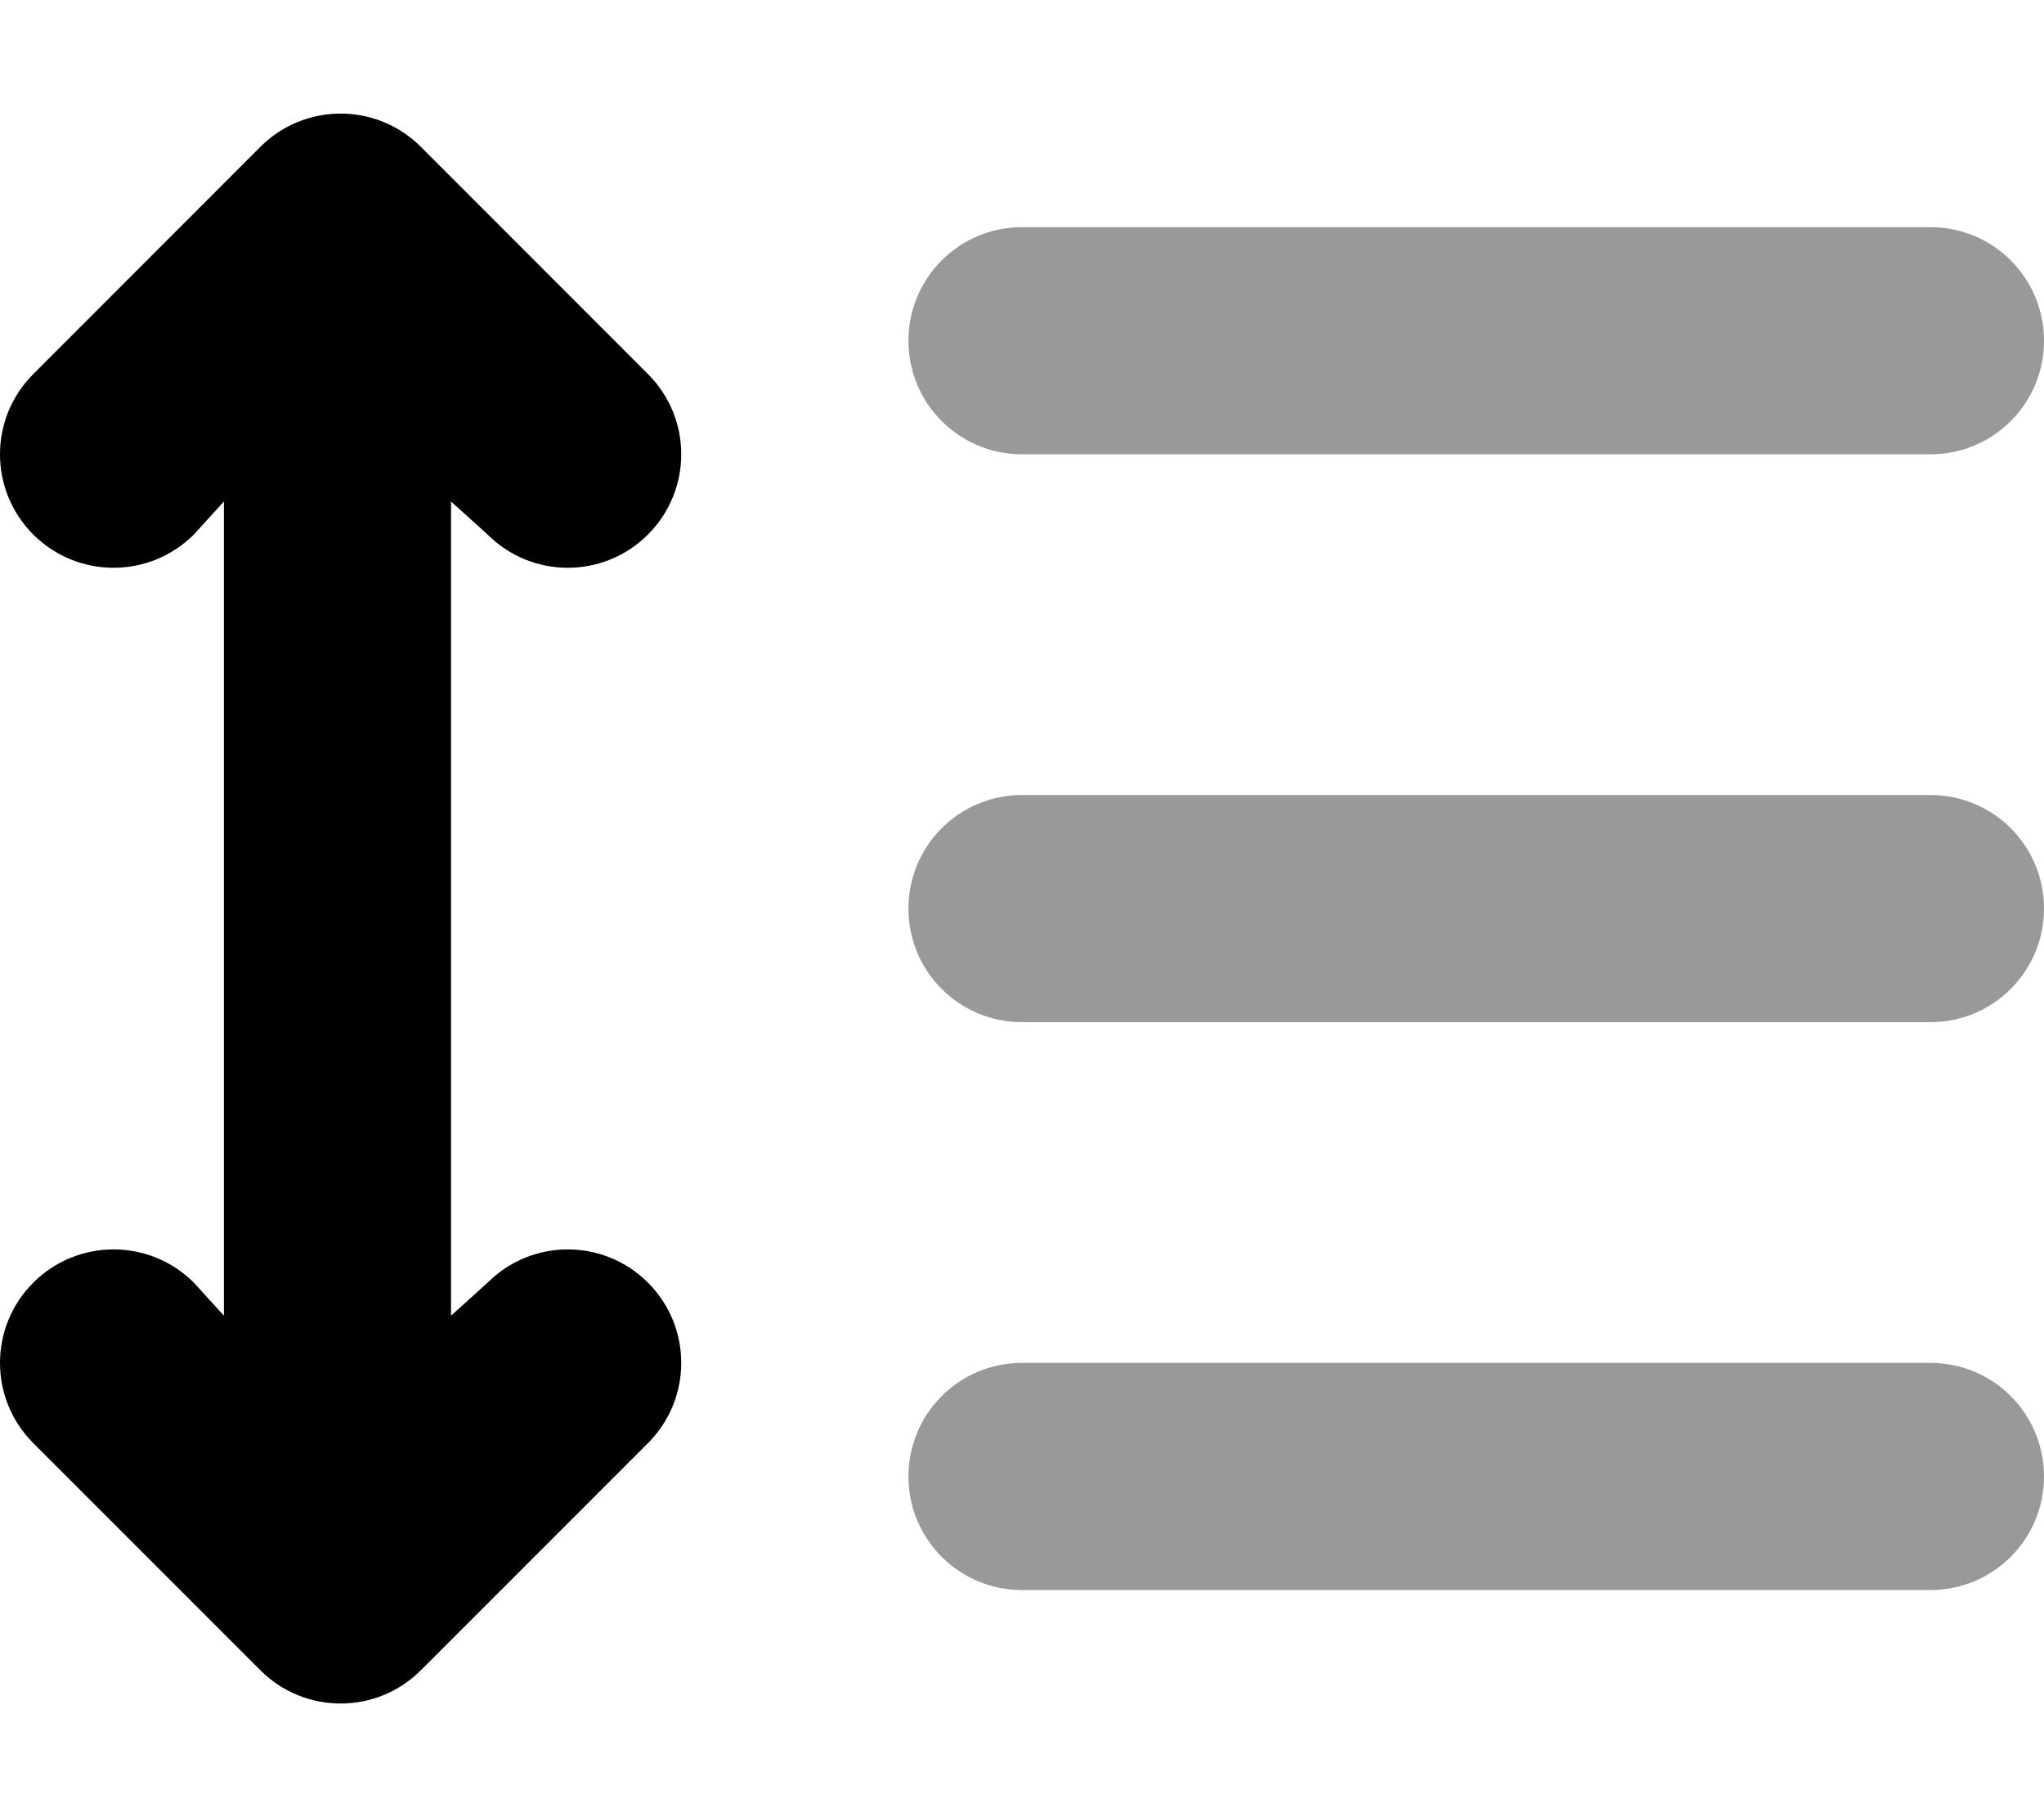
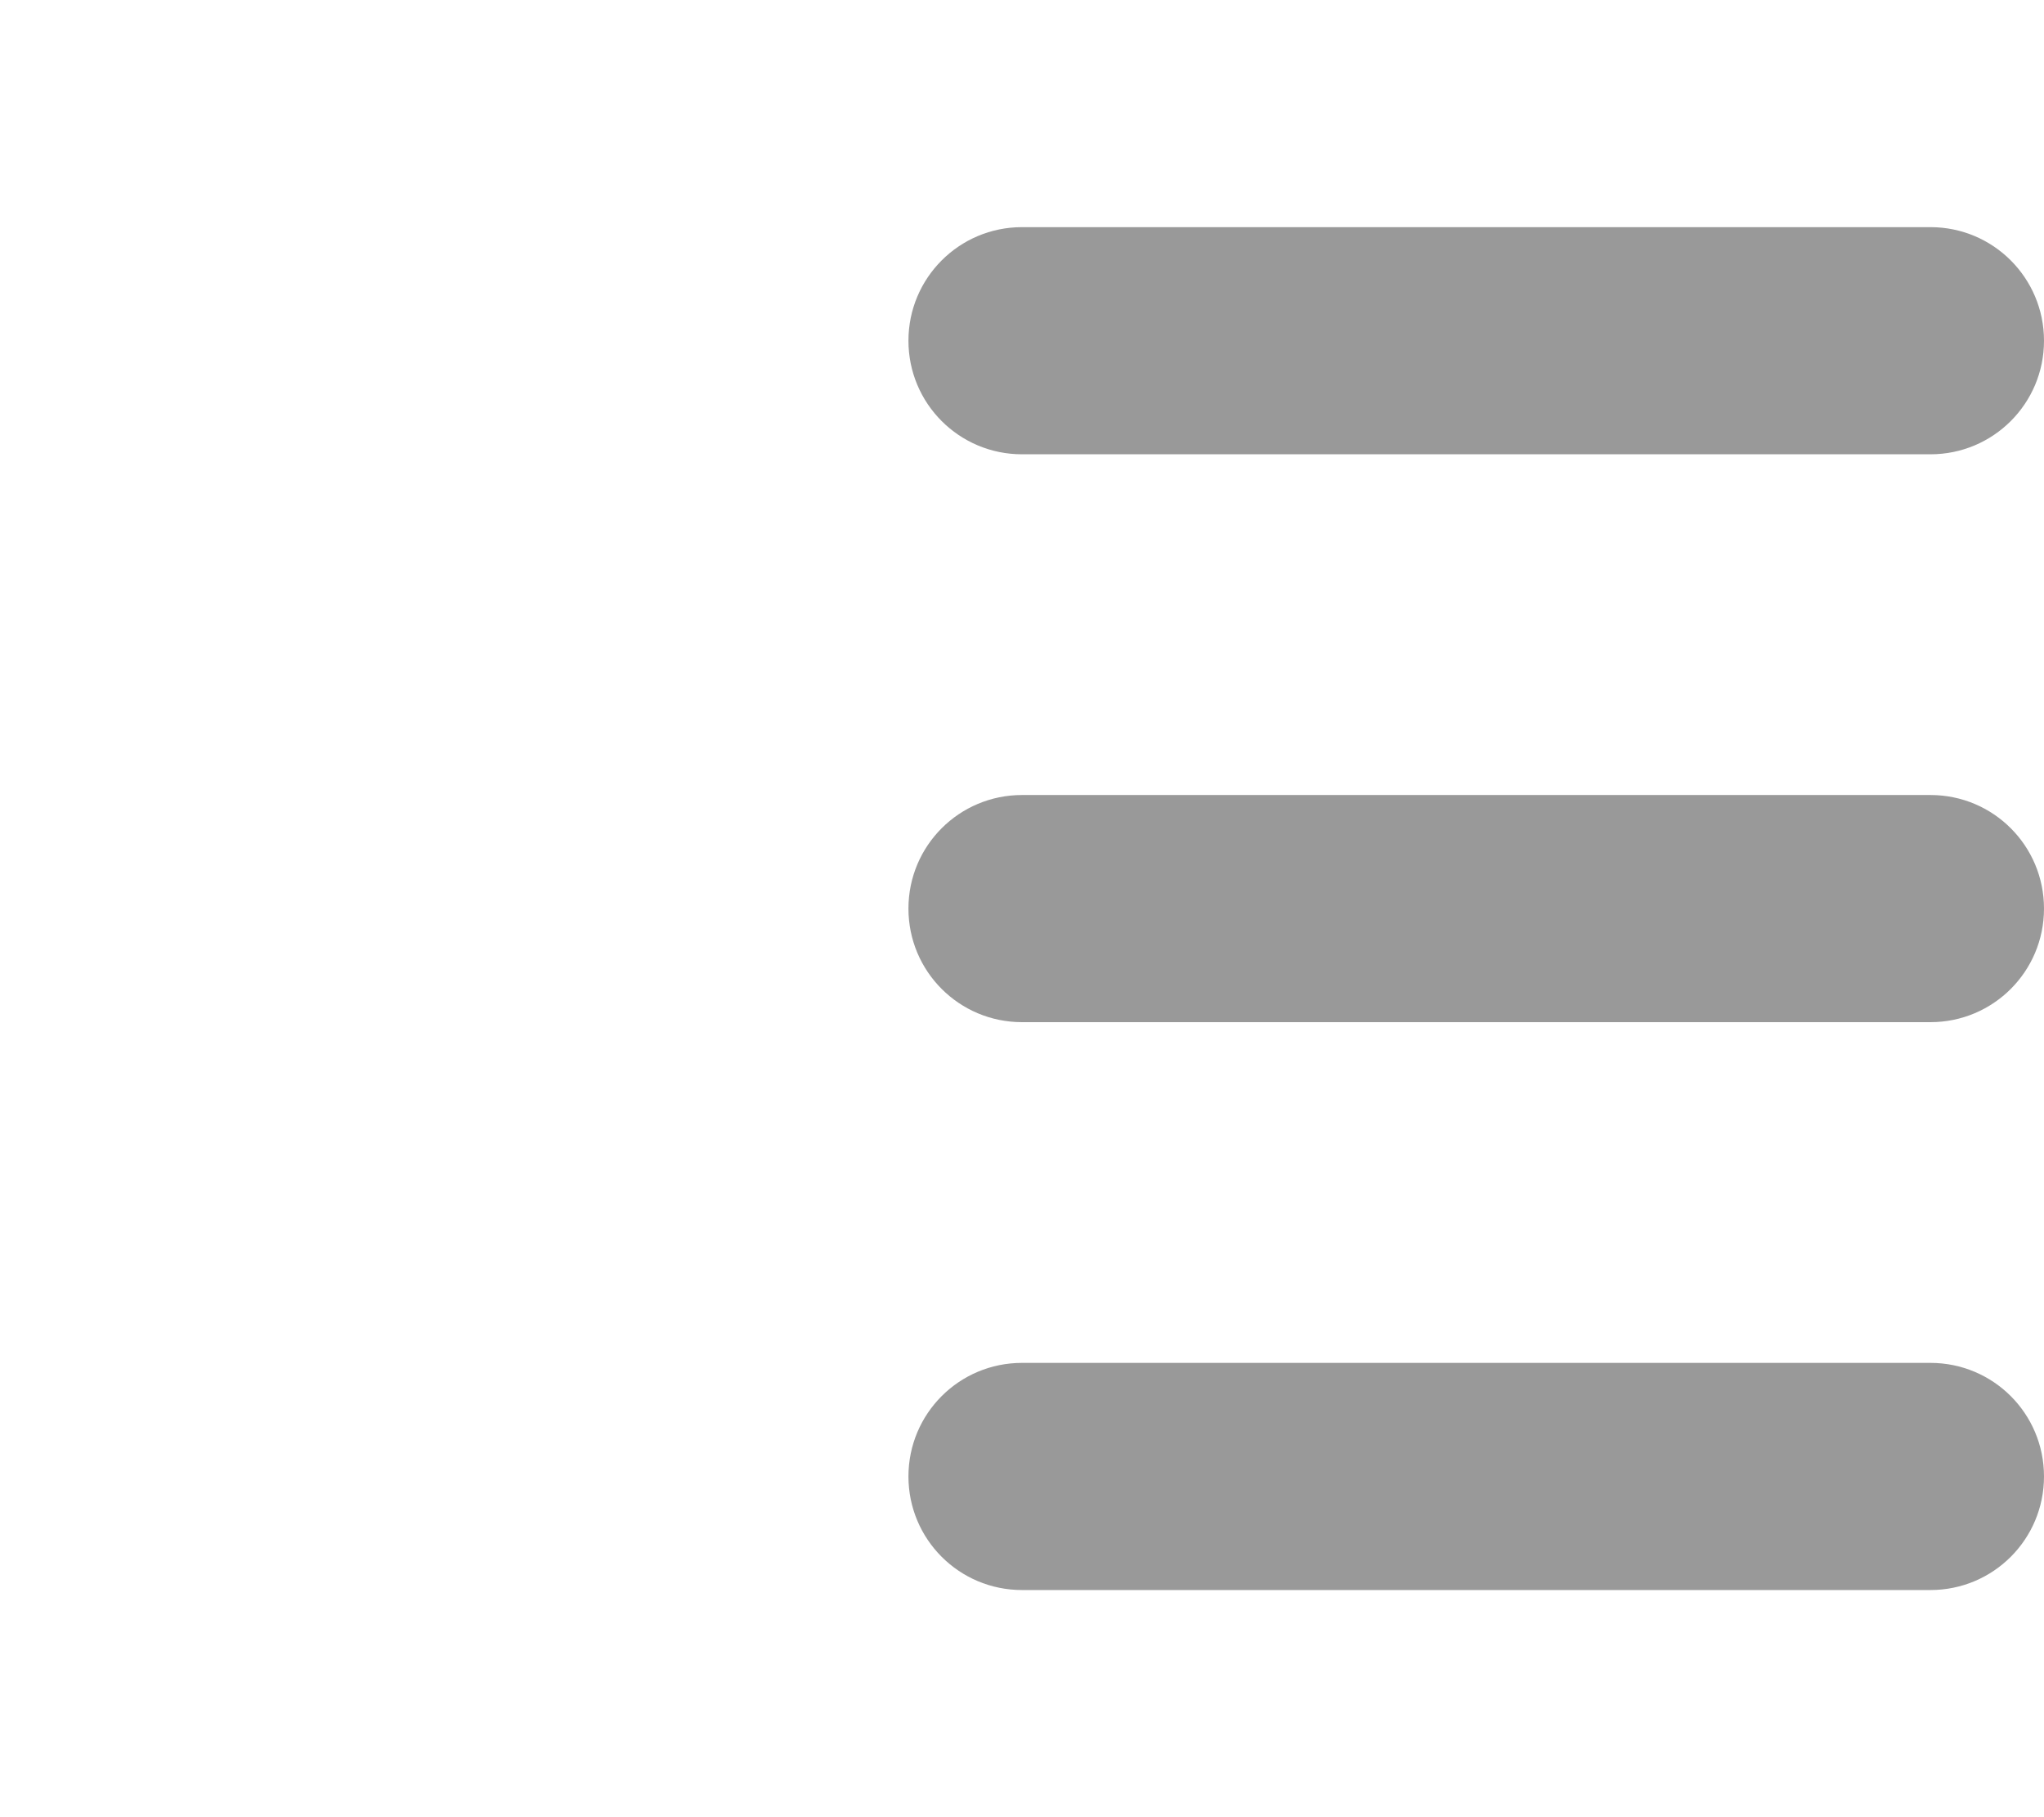
<svg xmlns="http://www.w3.org/2000/svg" viewBox="0 0 576 512">
  <defs>
    <style>.fa-secondary{opacity:.4}</style>
  </defs>
-   <path class="fa-primary" d="M73.37 41.37C85.87 28.88 106.1 28.88 118.6 41.37L182.6 105.4C195.1 117.9 195.1 138.1 182.6 150.6C170.1 163.1 149.9 163.1 137.4 150.6L127.1 141.3V370.7L137.4 361.4C149.9 348.9 170.1 348.9 182.6 361.4C195.1 373.9 195.1 394.1 182.6 406.6L118.6 470.6C106.1 483.1 85.87 483.1 73.37 470.6L9.372 406.6C-3.125 394.1-3.125 373.9 9.372 361.4C21.87 348.9 42.13 348.9 54.63 361.4L63.1 370.7V141.3L54.63 150.6C42.13 163.1 21.87 163.1 9.372 150.6C-3.125 138.1-3.125 117.9 9.372 105.4L73.37 41.37z" />
  <path class="fa-secondary" d="M256 96C256 78.33 270.3 64 288 64H544C561.7 64 576 78.33 576 96C576 113.7 561.7 128 544 128H288C270.3 128 256 113.7 256 96zM256 256C256 238.3 270.3 224 288 224H544C561.7 224 576 238.3 576 256C576 273.7 561.7 288 544 288H288C270.3 288 256 273.7 256 256zM544 384C561.7 384 576 398.3 576 416C576 433.7 561.7 448 544 448H288C270.3 448 256 433.7 256 416C256 398.3 270.3 384 288 384H544z" />
</svg>